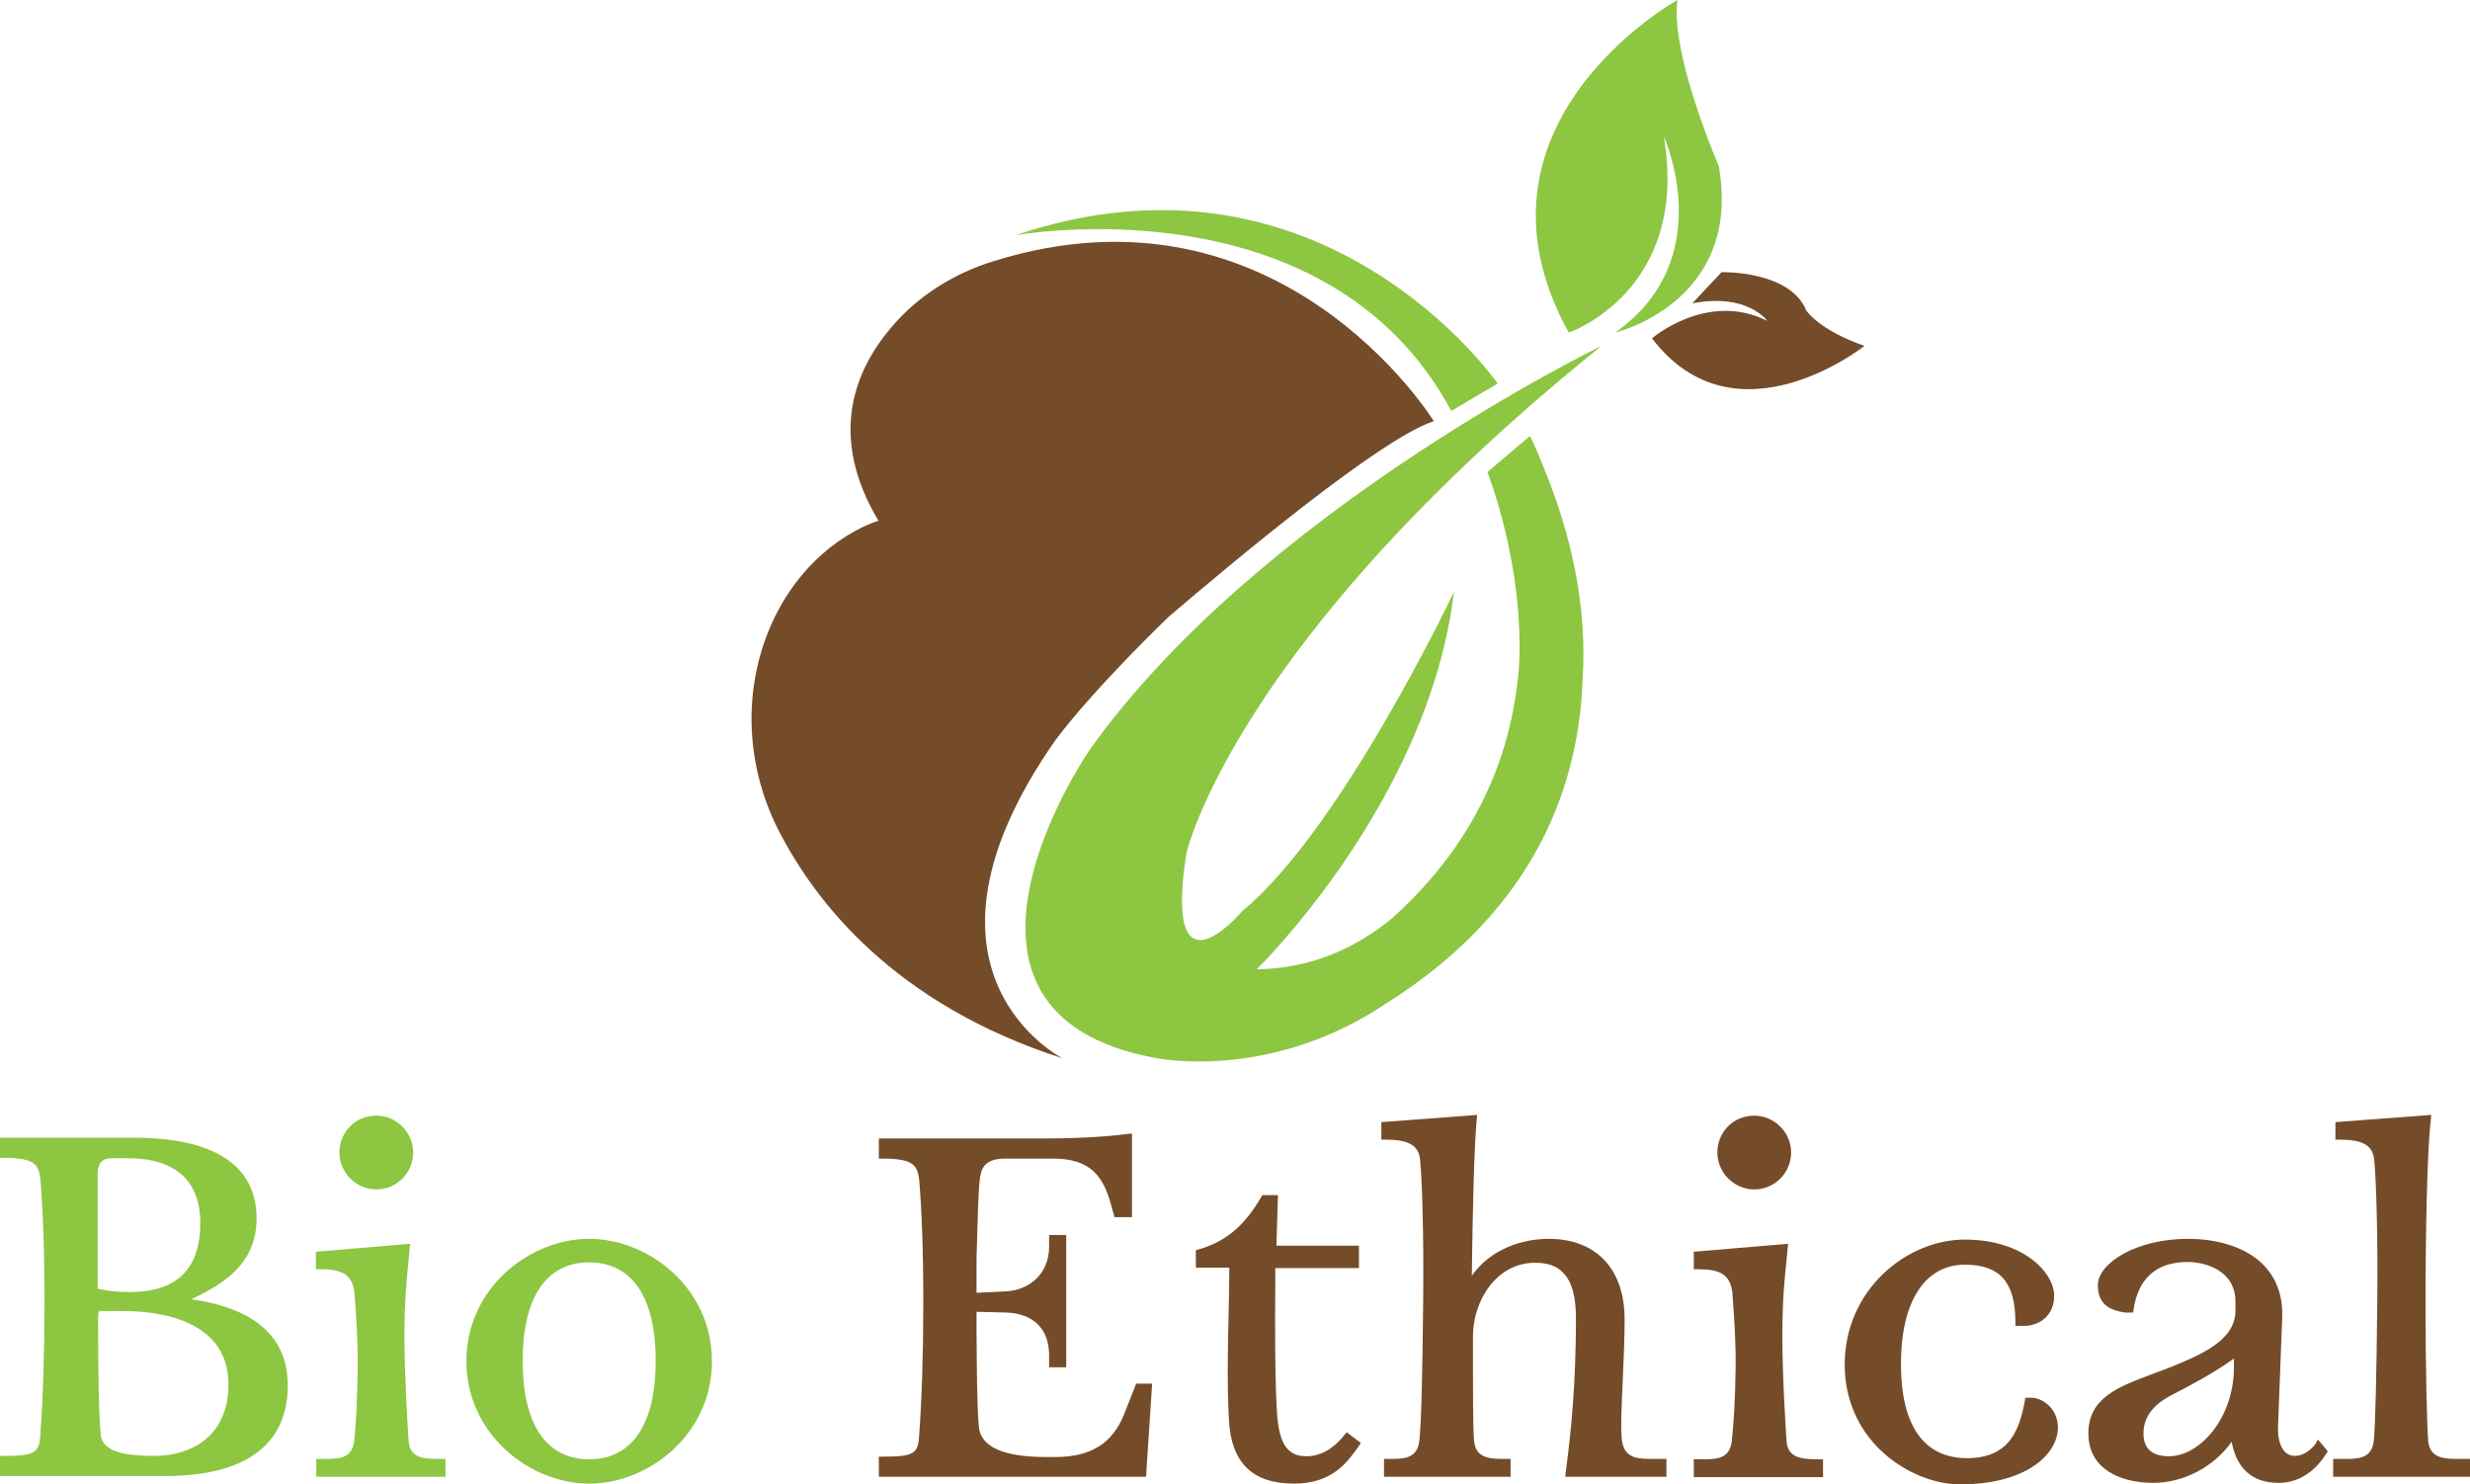
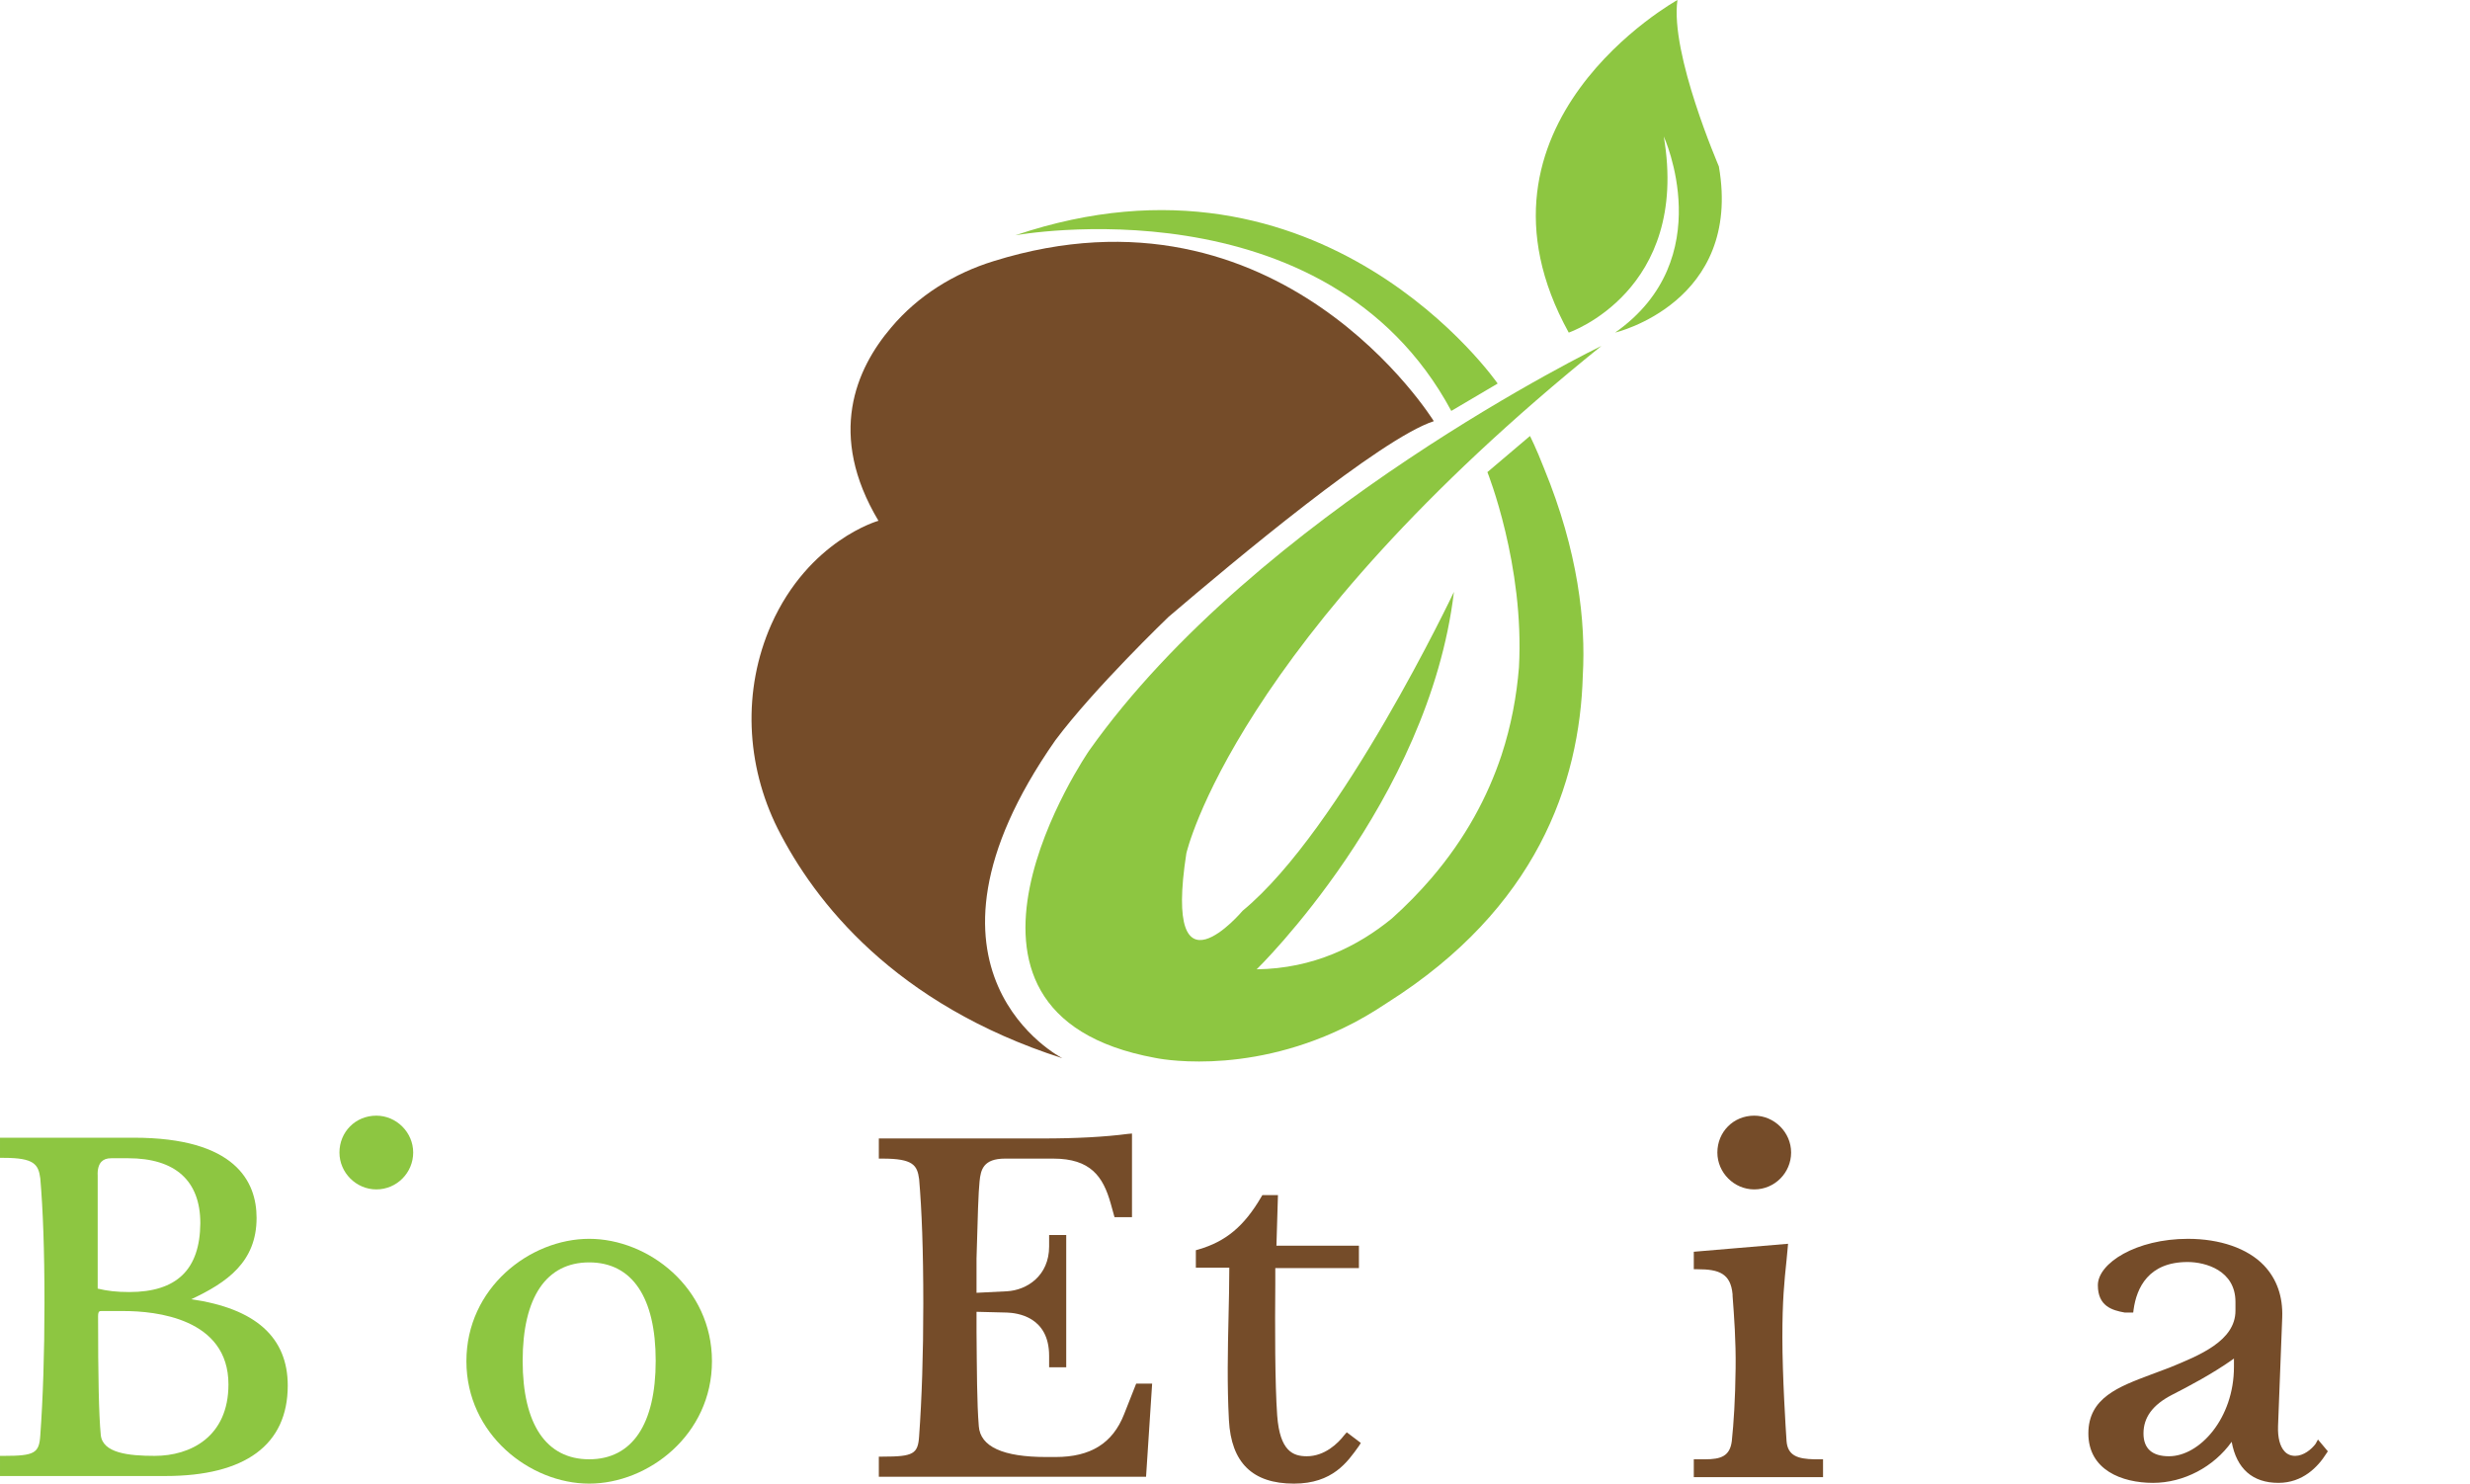
<svg xmlns="http://www.w3.org/2000/svg" xmlns:ns1="http://sodipodi.sourceforge.net/DTD/sodipodi-0.dtd" xmlns:ns2="http://www.inkscape.org/namespaces/inkscape" version="1.1" id="Layer_1" x="0px" y="0px" viewBox="0 0 649.8 390.5" xml:space="preserve" ns1:docname="2bio-ethical-logo.svg" ns2:version="1.0.2 (e86c870879, 2021-01-15)" width="649.8" height="390.5">
  <defs id="defs28" />
  <ns1:namedview pagecolor="#ffffff" bordercolor="#666666" borderopacity="1" objecttolerance="10" gridtolerance="10" guidetolerance="10" ns2:pageopacity="0" ns2:pageshadow="2" ns2:window-width="1660" ns2:window-height="793" id="namedview26" showgrid="false" ns2:zoom="0.82307692" ns2:cx="324.9" ns2:cy="194.86808" ns2:window-x="0" ns2:window-y="27" ns2:window-maximized="0" ns2:current-layer="Layer_1" fit-margin-top="0" fit-margin-left="0" fit-margin-right="0" fit-margin-bottom="0" />
  <style type="text/css" id="style2">
	.st0{fill:#8DC641;}
	.st1{fill:#754C29;}
</style>
  <g id="XMLID_14_" transform="translate(-395.1,-324.9)">
    <g id="XMLID_18_">
      <g id="XMLID_132_">
        <path id="XMLID_131_" class="st0" d="m 662.2,386.8 c 0,0 81.8,-15 114.7,46.2 l 12.2,-7.2 c 0,0 -45.9,-66.4 -126.9,-39 z" />
        <path id="XMLID_136_" class="st0" d="m 836.4,324.9 c 0,0 -58.9,32.6 -28.6,87.5 0,0 31.9,-10.9 25,-51.6 0,0 14.8,32.2 -12.8,51.6 0,0 33.5,-7.9 27.3,-43.7 0,-0.1 -12.9,-29.7 -10.9,-43.8 z" />
        <path id="XMLID_140_" class="st0" d="m 801.3,448.1 c -2.1,-5.4 -3.7,-8.5 -3.7,-8.5 l -11.2,9.5 c 0,0 9.8,24.5 8.3,51.4 -0.6,7.4 -2,15.2 -4.6,23.1 -3.6,10.8 -9.4,21.8 -18.5,32.4 -3.1,3.6 -6.5,7.1 -10.3,10.5 0,0 0,0 0,0 -8.9,7.3 -20.6,13.2 -35.6,13.4 0,0 45.3,-44.1 51.9,-99.3 0,0 -29.6,62.5 -55.6,83.9 0,0 -21,25 -14.8,-15.1 0,0 12.5,-55.6 109.2,-133.5 0,0 -90.4,43.8 -134.8,106.5 0,0 -47.4,68.9 17.4,80.8 0,0 22.9,5 49.6,-7.9 v 0 0 c 3.8,-1.8 7.7,-4.1 11.6,-6.7 39,-24.7 50.5,-57.4 51.3,-86 0.8,-14.1 -1.2,-32.6 -10.2,-54.5 z" />
      </g>
-       <path id="XMLID_20_" class="st1" d="M 870.3,406.6 C 866,396 848,396.5 848,396.5 l -7.7,8.2 c 14.6,-2.8 19.7,4.6 19.7,4.6 -15.8,-7.9 -30.3,4.6 -30.3,4.6 22,28.9 55.9,2 55.9,2 -12,-4.2 -15.3,-9.3 -15.3,-9.3 z" />
      <path id="XMLID_19_" class="st1" d="m 629.6,411 c -9.4,11 -16.9,28.3 -3.4,50.9 0,0 -18.3,5.1 -28.2,27.3 -7.6,17.2 -6.7,36.9 1.7,53.7 9.7,19.2 30.7,46.2 74.9,60.4 0,0 -44.5,-22.6 -1.9,-83.6 10.3,-13.8 29.8,-32.5 29.8,-32.5 17.1,-14.6 55.7,-46.9 69.8,-51.5 0,0 -40.4,-65.6 -115.8,-42.1 -10.4,3.2 -19.9,9.1 -26.9,17.4 z" />
    </g>
    <g id="XMLID_15_">
      <path id="XMLID_176_" class="st0" d="m 445.4,666.7 c 9.4,-4.4 17.2,-9.8 17.2,-21.4 0,-9.6 -5.6,-21.1 -32.3,-21.1 h -35.2 v 5.3 h 1 c 8,0 9.1,1.7 9.6,5.4 0.7,8.2 1.1,18.6 1.1,32.8 0,13.3 -0.4,25.1 -1.1,34.8 -0.3,4.7 -1.5,5.4 -9.6,5.4 h -1 v 5.3 h 43.5 c 21,0 32.2,-8.2 32.2,-23.8 0,-12.7 -8.5,-20.3 -25.4,-22.7 z m -23.6,3.1 h 5.9 c 8.3,0 27.5,1.9 27.5,19.3 0,13.8 -10,18.8 -19.4,18.8 -6.8,0 -13.8,-0.7 -14.2,-5.6 -0.5,-5.2 -0.7,-15.3 -0.7,-31.1 0,-1.4 0.4,-1.4 0.9,-1.4 z m 7.3,-5 c -3.4,0 -5.8,-0.3 -8.3,-0.9 v -29.7 c -0.1,-1.7 0.3,-3 1,-3.7 0.6,-0.6 1.4,-0.9 2.6,-0.9 h 4.4 c 12.4,0 19,5.9 19,17.1 -0.1,12.2 -6.2,18.1 -18.7,18.1 z" />
-       <path id="XMLID_178_" class="st0" d="m 502.6,704 c -0.2,-2.9 -1.1,-17.1 -1.1,-27.3 0,-9.7 0.5,-14.6 1.1,-20.3 0.1,-1 0.2,-2.1 0.3,-3.2 l 0.1,-1.1 -24.8,2.1 v 4.6 h 1 c 5.6,0 8.7,1.1 9.2,6.6 v 0.4 c 0.4,5.3 0.9,11.9 0.8,19 -0.1,8.2 -0.4,14.3 -0.9,19.1 -0.5,4 -2.9,4.8 -7,4.8 h -3 v 4.7 h 34 v -4.7 H 510 c -4.4,0 -7.1,-0.8 -7.4,-4.7 z" />
      <path id="XMLID_179_" class="st0" d="m 494.1,637.8 c 5.4,0 9.7,-4.4 9.7,-9.7 0,-5.3 -4.4,-9.7 -9.7,-9.7 -5.5,0 -9.7,4.3 -9.7,9.7 0,5.3 4.4,9.7 9.7,9.7 z" />
      <path id="XMLID_182_" class="st0" d="m 550.1,650.8 c -15.6,0 -32.3,12.9 -32.3,32.2 0,19.2 16.7,32.2 32.3,32.2 15.6,0 32.3,-12.9 32.3,-32.2 0,-19.3 -16.7,-32.2 -32.3,-32.2 z m 0,58 c -11.3,0 -17.5,-9.2 -17.5,-25.9 0,-16.7 6.2,-25.9 17.5,-25.9 11.3,0 17.5,9.2 17.5,25.9 0,16.7 -6.2,25.9 -17.5,25.9 z" />
      <path id="XMLID_183_" class="st1" d="m 690.8,697 c -3,7.6 -8.8,11.2 -18,11.2 h -2.5 c -11.3,0 -17.3,-2.7 -17.7,-8.1 -0.5,-6.1 -0.5,-14.4 -0.6,-24.9 V 670 l 8,0.2 c 2.6,0.1 11.1,1 11.1,11.4 v 3 h 4.5 v -34.8 h -4.5 v 3 c 0,7.7 -5.8,11.5 -11.1,11.8 l -8,0.4 v -9 c 0.3,-11 0.5,-17.6 0.8,-20.3 0.3,-3.1 1,-6 6.7,-6 h 12.7 c 9.8,0 13.1,4.7 15.1,11.8 l 1,3.6 h 4.6 v -22 l -1.1,0.1 c -6.1,0.8 -13.6,1.2 -22.5,1.2 h -43 v 5.3 h 1 c 8,0 9.1,1.7 9.6,5.4 0.7,8.2 1.1,18.6 1.1,32.8 0,13.3 -0.4,25.1 -1.1,34.8 -0.3,4.7 -1.5,5.4 -9.6,5.4 h -1 v 5.3 h 70.3 l 1.6,-24.5 H 694 Z" />
      <path id="XMLID_184_" class="st1" d="m 748.7,702.5 c -1.6,2.1 -5.1,5.5 -9.8,5.5 -3.6,0 -7.1,-1.3 -7.8,-10.7 -0.6,-8.4 -0.6,-23.6 -0.5,-34.7 v -4.1 h 22 v -5.9 h -21.7 l 0.4,-13.3 h -4.1 l -0.3,0.5 c -4.5,7.7 -9.3,11.7 -16.5,13.8 l -0.7,0.2 v 4.6 h 8.8 c 0,4.2 -0.1,8.5 -0.2,12.9 -0.2,8.8 -0.4,17.9 0.1,27.2 0.6,11.2 6.2,16.7 17.1,16.7 10.2,0 14.1,-5.7 17.1,-9.9 l 0.5,-0.8 -3.7,-2.8 z" />
-       <path id="XMLID_185_" class="st1" d="m 821.8,703.9 c -0.4,-2.9 -0.1,-8.8 0.2,-15.6 0.2,-5.2 0.5,-11 0.5,-16.3 0,-13.3 -7.5,-21.2 -20,-21.2 -6.8,0 -15.2,2.6 -20.2,9.7 0.2,-16.1 0.6,-34.4 1.3,-41.1 l 0.1,-1.2 -25.2,1.9 v 4.6 h 1 c 6.2,0 8.8,1.5 9.2,5.3 0.5,5 1,19.5 0.8,37.7 -0.2,19.8 -0.5,31.6 -1,36.2 -0.5,4 -2.9,4.8 -7,4.8 h -2.3 v 4.7 h 33.3 v -4.7 h -2.3 c -4.2,0 -6.9,-0.8 -7.3,-4.7 -0.3,-3.2 -0.3,-11.4 -0.3,-27.6 0,-9.3 6.2,-19.3 16.3,-19.3 3.3,0 5.7,0.8 7.4,2.6 2.4,2.4 3.5,6.6 3.4,12.9 -0.1,17 -1.2,28.2 -2.7,39.7 l -0.1,1.1 h 26.6 v -4.7 h -4.4 c -4.2,0 -6.7,-0.8 -7.3,-4.8 z" />
      <path id="XMLID_186_" class="st1" d="m 865.1,704 c -0.2,-2.9 -1.1,-17 -1.1,-27.3 0,-9.7 0.5,-14.6 1.1,-20.3 0.1,-1 0.2,-2.1 0.3,-3.2 l 0.1,-1.1 -24.8,2.1 v 4.6 h 1 c 5.6,0 8.7,1.1 9.2,6.6 v 0.4 c 0.4,5.3 0.9,11.9 0.8,19.1 -0.1,8.2 -0.5,14.3 -1,19.1 -0.5,4 -2.9,4.8 -7,4.8 h -3 v 4.7 h 34 v -4.7 h -2.3 c -4.3,-0.1 -7,-0.9 -7.3,-4.8 z" />
      <path id="XMLID_187_" class="st1" d="m 856.6,637.8 c 5.4,0 9.7,-4.4 9.7,-9.7 0,-5.3 -4.4,-9.7 -9.7,-9.7 -5.5,0 -9.7,4.3 -9.7,9.7 0,5.3 4.4,9.7 9.7,9.7 z" />
-       <path id="XMLID_188_" class="st1" d="m 929.5,692.6 h -1.6 l -0.1,0.8 c -1.4,7.3 -3.8,15.1 -15.2,15.1 -11.4,0 -17.4,-8.6 -17.4,-24.8 0,-16.4 6.3,-26.1 16.8,-26.1 9.2,0 13.3,4.6 13.3,15.1 v 1 h 2.3 c 3.8,0 7.9,-2.5 7.9,-7.9 0,-6.2 -8.2,-14.8 -23.5,-14.8 -15.3,0 -31.6,13.2 -31.6,32.9 0,20.5 17.7,31.5 30.4,31.5 16.9,0 25.7,-7.6 25.7,-15.1 -0.1,-4.9 -4.1,-7.7 -7,-7.7 z" />
      <path id="XMLID_191_" class="st1" d="m 1004.3,704.7 c -1.1,1.5 -3.2,3.2 -5.4,3.2 -1.1,0 -2.1,-0.4 -2.8,-1.2 -1.2,-1.3 -1.8,-3.6 -1.7,-6.6 l 1.1,-28.6 c 0.2,-5.5 -1.4,-10.1 -4.8,-13.7 -4.3,-4.5 -11.6,-7 -20,-7 -13.6,0 -23.7,6.4 -23.7,12.2 0,5.5 3.7,6.6 7.1,7.2 h 2.2 l 0.1,-0.8 c 0.8,-5.7 3.9,-12.5 14.2,-12.5 4.7,0 12.6,2.2 12.6,10.5 v 2.3 c 0,8 -9.6,11.8 -17.4,15 L 965,685 c -1.3,0.5 -2.7,1 -4,1.5 -8.5,3.2 -16.5,6.1 -16.5,15.5 0,9.6 8.8,13 17,13 8.1,0 16,-4.2 20.7,-10.8 1.3,7.1 5.5,10.8 12.3,10.8 6.4,0 10.4,-4.2 12.6,-7.7 l 0.4,-0.6 -2.6,-3.1 z m -21.5,-22.4 v 2.2 c 0,13.5 -9,23.5 -17.1,23.5 -4.4,0 -6.7,-2 -6.7,-6 0,-4.2 2.4,-7.5 7.4,-10.1 4.5,-2.3 10.8,-5.6 16.4,-9.6 z" />
-       <path id="XMLID_192_" class="st1" d="m 1041.2,708.7 c -4.2,0 -6.9,-0.8 -7.3,-4.7 -0.3,-3.5 -0.7,-19.3 -0.7,-36.2 0,-17.5 0.4,-40.1 1.4,-48.4 l 0.1,-1.2 -25.2,1.9 v 4.6 h 1 c 6.2,0 8.8,1.5 9.2,5.3 0.5,5 1,19.6 0.8,37.7 -0.2,19.8 -0.5,31.6 -0.9,36.2 -0.5,4 -2.9,4.8 -7,4.8 h -3.7 v 4.7 h 36 v -4.7 z" />
    </g>
  </g>
</svg>